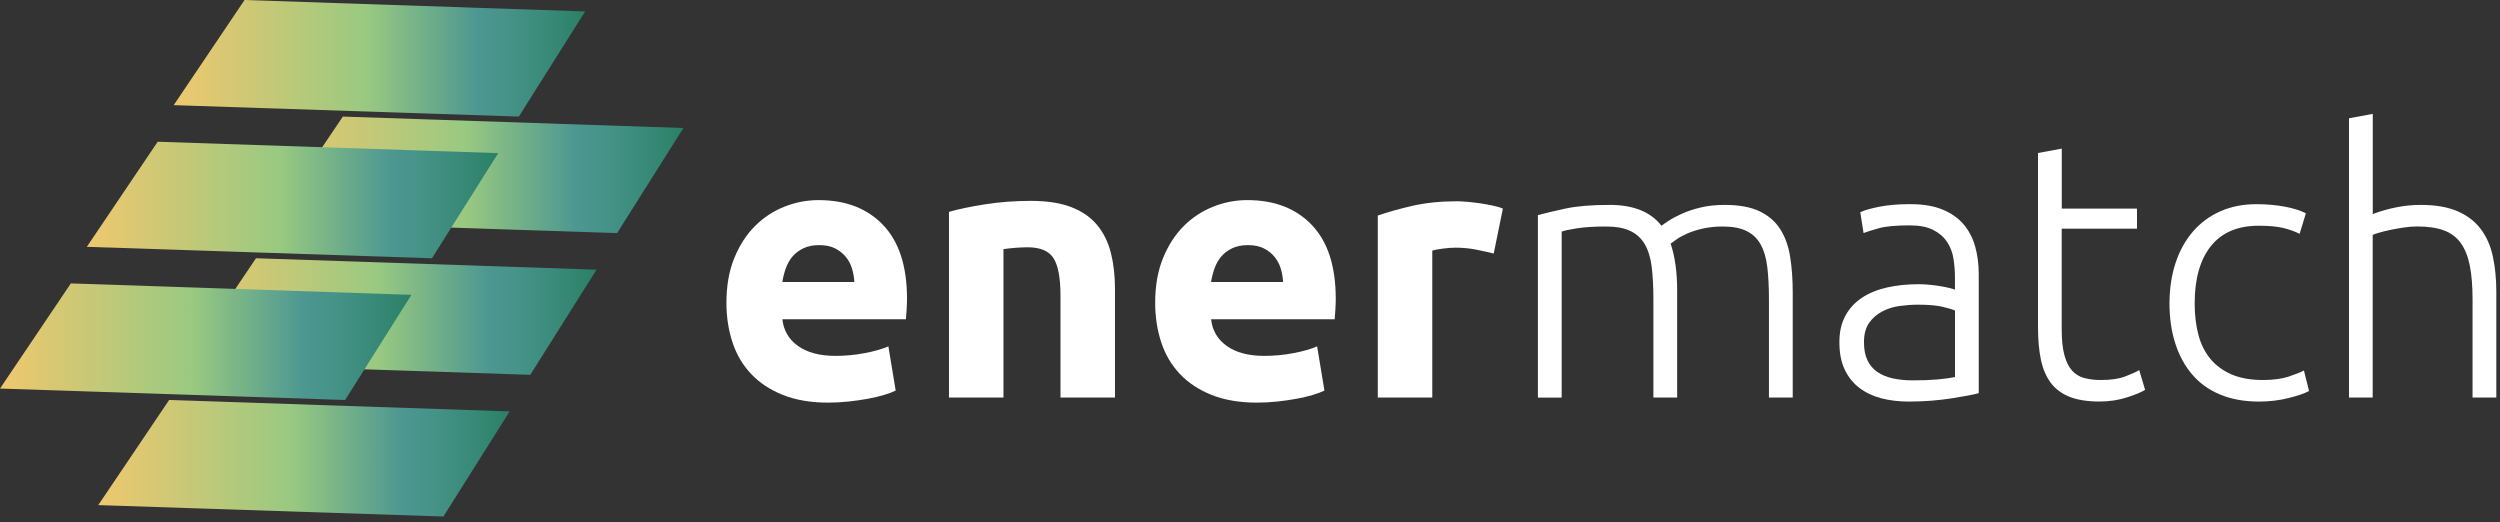
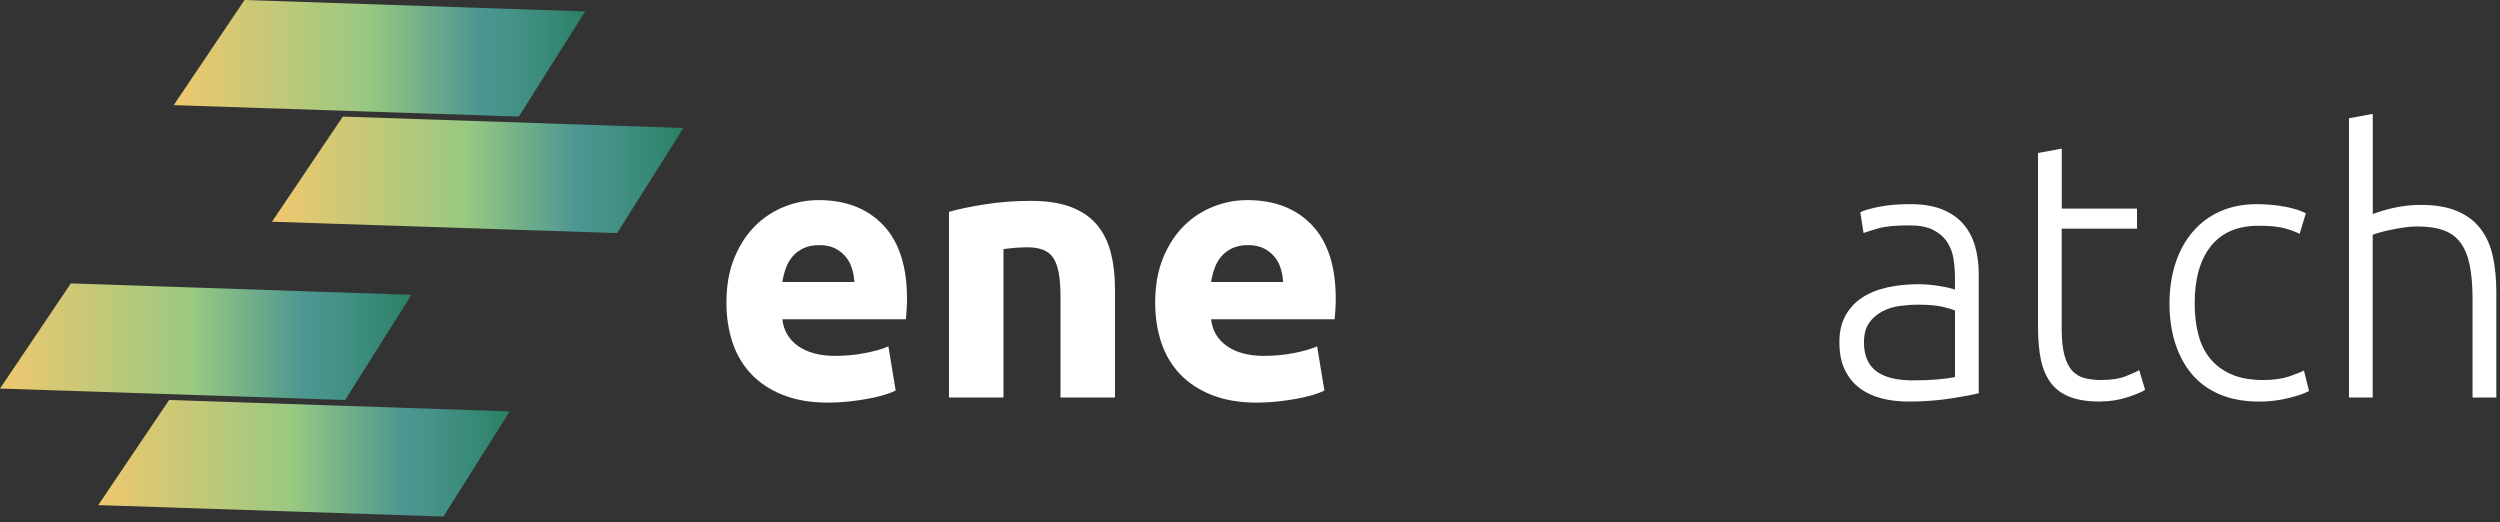
<svg xmlns="http://www.w3.org/2000/svg" width="225" height="47" viewBox="0 0 225 47" fill="none">
  <rect x="0" y="0" width="225" height="47" fill="#333333" stroke="none" />
  <path d="M55.539 20.98L24.478 19.955L30.857 10.492L61.505 11.521L55.539 20.98Z" fill="url(#paint0_linear_557_1891)" />
-   <path d="M47.725 33.734L16.664 32.705L23.039 23.242L53.687 24.271L47.725 33.734Z" fill="url(#paint1_linear_557_1891)" />
-   <path d="M39.905 46.486L8.843 45.46L15.222 35.998L45.87 37.026L39.905 46.486Z" fill="url(#paint2_linear_557_1891)" />
+   <path d="M39.905 46.486L8.843 45.46L15.222 35.998L45.87 37.026L39.905 46.486" fill="url(#paint2_linear_557_1891)" />
  <path d="M46.696 10.492L15.634 9.463L22.01 0L52.662 1.029L46.696 10.492Z" fill="url(#paint3_linear_557_1891)" />
-   <path d="M38.876 23.244L7.814 22.215L14.193 12.755L44.841 13.781L38.876 23.244Z" fill="url(#paint4_linear_557_1891)" />
  <path d="M31.061 35.999L-0 34.97L6.376 25.507L37.027 26.536L31.061 35.999Z" fill="url(#paint5_linear_557_1891)" />
  <path d="M65.379 27.258C65.379 25.724 65.613 24.38 66.085 23.227C66.558 22.074 67.176 21.117 67.945 20.348C68.713 19.58 69.596 19 70.592 18.603C71.589 18.209 72.614 18.01 73.669 18.01C76.125 18.01 78.065 18.762 79.492 20.264C80.918 21.765 81.631 23.976 81.631 26.893C81.631 27.18 81.618 27.492 81.598 27.831C81.576 28.173 81.556 28.473 81.533 28.736H70.413C70.524 29.746 70.993 30.547 71.826 31.14C72.66 31.732 73.777 32.029 75.183 32.029C76.082 32.029 76.965 31.947 77.831 31.781C78.697 31.615 79.404 31.413 79.954 31.172L80.612 35.151C80.348 35.282 79.996 35.415 79.56 35.545C79.12 35.675 78.632 35.793 78.095 35.89C77.557 35.988 76.981 36.073 76.369 36.138C75.753 36.203 75.141 36.236 74.526 36.236C72.969 36.236 71.615 36.004 70.462 35.545C69.309 35.086 68.355 34.454 67.6 33.653C66.844 32.852 66.284 31.905 65.923 30.807C65.561 29.71 65.379 28.528 65.379 27.255V27.258ZM76.893 25.382C76.87 24.966 76.799 24.559 76.678 24.165C76.558 23.771 76.372 23.419 76.118 23.113C75.864 22.807 75.548 22.553 75.164 22.357C74.78 22.159 74.301 22.061 73.731 22.061C73.161 22.061 72.712 22.155 72.318 22.341C71.924 22.527 71.595 22.774 71.331 23.08C71.068 23.386 70.866 23.744 70.722 24.148C70.579 24.555 70.475 24.966 70.41 25.382H76.89H76.893Z" fill="white" />
  <path d="M85.415 19.065C86.248 18.824 87.323 18.599 88.638 18.391C89.954 18.183 91.338 18.078 92.783 18.078C94.229 18.078 95.476 18.27 96.45 18.655C97.427 19.039 98.199 19.583 98.768 20.283C99.338 20.986 99.742 21.817 99.986 22.784C100.227 23.747 100.348 24.822 100.348 26.007V35.779H95.444V26.6C95.444 25.021 95.235 23.901 94.819 23.243C94.402 22.585 93.624 22.256 92.484 22.256C92.132 22.256 91.761 22.272 91.364 22.305C90.97 22.338 90.618 22.377 90.312 22.419V35.776H85.408V19.065H85.415Z" fill="white" />
  <path d="M103.966 27.258C103.966 25.724 104.201 24.38 104.673 23.227C105.145 22.074 105.764 21.117 106.532 20.348C107.301 19.58 108.183 19 109.18 18.603C110.176 18.206 111.202 18.01 112.257 18.01C114.712 18.01 116.653 18.762 118.079 20.264C119.505 21.765 120.218 23.976 120.218 26.893C120.218 27.18 120.205 27.492 120.186 27.831C120.163 28.173 120.143 28.473 120.121 28.736H109C109.111 29.746 109.58 30.547 110.414 31.14C111.247 31.732 112.364 32.029 113.771 32.029C114.67 32.029 115.552 31.947 116.418 31.781C117.284 31.615 117.991 31.413 118.541 31.172L119.199 35.151C118.935 35.282 118.584 35.415 118.147 35.545C117.708 35.675 117.219 35.793 116.682 35.89C116.145 35.988 115.568 36.073 114.956 36.138C114.341 36.203 113.729 36.236 113.113 36.236C111.557 36.236 110.202 36.004 109.049 35.545C107.897 35.086 106.943 34.454 106.187 33.653C105.432 32.852 104.872 31.905 104.51 30.807C104.149 29.71 103.966 28.528 103.966 27.255V27.258ZM115.48 25.382C115.458 24.966 115.386 24.559 115.266 24.165C115.145 23.771 114.959 23.419 114.705 23.113C114.452 22.807 114.136 22.553 113.751 22.357C113.367 22.159 112.888 22.061 112.319 22.061C111.749 22.061 111.299 22.155 110.905 22.341C110.511 22.527 110.183 22.774 109.919 23.08C109.655 23.386 109.453 23.744 109.31 24.148C109.167 24.555 109.062 24.966 108.997 25.382H115.477H115.48Z" fill="white" />
-   <path d="M134.431 22.817C133.992 22.707 133.477 22.593 132.885 22.472C132.292 22.352 131.657 22.29 130.976 22.29C130.67 22.29 130.302 22.319 129.876 22.371C129.449 22.427 129.124 22.485 128.905 22.554V35.777H124.001V19.398C124.877 19.092 125.916 18.802 127.111 18.526C128.306 18.252 129.638 18.115 131.11 18.115C131.374 18.115 131.69 18.132 132.064 18.164C132.435 18.197 132.81 18.242 133.184 18.294C133.555 18.35 133.93 18.415 134.304 18.493C134.676 18.571 134.995 18.662 135.258 18.773L134.435 22.821L134.431 22.817Z" fill="white" />
-   <path d="M138.411 19.362C139.046 19.186 139.876 18.991 140.895 18.77C141.914 18.552 143.236 18.441 144.858 18.441C147.007 18.441 148.564 19.066 149.531 20.316C149.642 20.229 149.853 20.082 150.172 19.874C150.491 19.665 150.889 19.45 151.374 19.232C151.856 19.014 152.419 18.825 153.067 18.672C153.715 18.519 154.431 18.441 155.223 18.441C156.516 18.441 157.564 18.633 158.365 19.017C159.166 19.401 159.785 19.939 160.224 20.629C160.664 21.319 160.96 22.146 161.113 23.113C161.266 24.077 161.345 25.132 161.345 26.272V35.78H159.205V26.962C159.205 25.842 159.156 24.872 159.059 24.051C158.961 23.227 158.762 22.55 158.466 22.013C158.17 21.476 157.75 21.069 157.199 20.795C156.649 20.522 155.936 20.385 155.06 20.385C154.402 20.385 153.803 20.447 153.266 20.567C152.728 20.688 152.263 20.837 151.869 21.01C151.475 21.186 151.149 21.362 150.898 21.538C150.644 21.713 150.465 21.844 150.355 21.931C150.553 22.501 150.7 23.143 150.797 23.856C150.895 24.569 150.944 25.321 150.944 26.109V35.78H148.805V26.962C148.805 25.842 148.756 24.872 148.658 24.051C148.56 23.227 148.355 22.55 148.049 22.013C147.743 21.476 147.31 21.069 146.75 20.795C146.19 20.522 145.451 20.385 144.529 20.385C143.5 20.385 142.628 20.44 141.914 20.551C141.201 20.662 140.745 20.759 140.55 20.847V35.784H138.411V19.362V19.362Z" fill="white" />
  <path d="M171.967 18.375C173.087 18.375 174.035 18.535 174.813 18.854C175.591 19.173 176.223 19.609 176.705 20.169C177.187 20.729 177.539 21.394 177.757 22.159C177.975 22.927 178.086 23.761 178.086 24.66V35.383C177.868 35.448 177.549 35.519 177.132 35.597C176.715 35.676 176.233 35.757 175.683 35.845C175.136 35.933 174.527 36.005 173.856 36.06C173.188 36.115 172.501 36.141 171.798 36.141C170.899 36.141 170.072 36.044 169.313 35.845C168.558 35.646 167.9 35.334 167.34 34.907C166.78 34.481 166.34 33.93 166.025 33.263C165.705 32.595 165.546 31.778 165.546 30.811C165.546 29.844 165.722 29.101 166.073 28.44C166.425 27.782 166.917 27.239 167.555 26.812C168.19 26.386 168.949 26.073 169.825 25.874C170.701 25.676 171.655 25.578 172.687 25.578C172.993 25.578 173.315 25.594 173.657 25.627C173.996 25.659 174.325 25.705 174.644 25.757C174.963 25.812 175.237 25.868 175.468 25.923C175.699 25.979 175.855 26.027 175.946 26.07V25.018C175.946 24.425 175.901 23.849 175.816 23.292C175.728 22.732 175.536 22.227 175.24 21.778C174.943 21.328 174.527 20.967 173.989 20.694C173.452 20.42 172.746 20.283 171.866 20.283C170.616 20.283 169.685 20.371 169.069 20.547C168.454 20.723 168.004 20.866 167.721 20.974L167.425 19.098C167.796 18.922 168.372 18.759 169.151 18.603C169.929 18.45 170.867 18.372 171.964 18.372L171.967 18.375ZM172.166 34.233C172.999 34.233 173.729 34.207 174.354 34.152C174.979 34.096 175.51 34.025 175.95 33.937V27.948C175.709 27.838 175.324 27.724 174.797 27.603C174.269 27.483 173.547 27.421 172.625 27.421C172.098 27.421 171.55 27.46 170.981 27.535C170.411 27.613 169.883 27.776 169.401 28.03C168.919 28.284 168.522 28.629 168.216 29.065C167.91 29.505 167.757 30.085 167.757 30.811C167.757 31.446 167.861 31.983 168.07 32.423C168.278 32.862 168.574 33.211 168.958 33.474C169.343 33.738 169.802 33.93 170.339 34.051C170.876 34.171 171.485 34.233 172.166 34.233V34.233Z" fill="white" />
  <path d="M185.553 18.772H192.33V20.582H185.553V29.628C185.553 30.592 185.635 31.377 185.801 31.979C185.967 32.581 186.201 33.047 186.507 33.376C186.813 33.705 187.188 33.926 187.628 34.034C188.067 34.145 188.549 34.2 189.077 34.2C189.975 34.2 190.698 34.096 191.248 33.887C191.796 33.679 192.225 33.487 192.531 33.311L193.059 35.086C192.753 35.284 192.216 35.509 191.447 35.76C190.679 36.01 189.845 36.137 188.946 36.137C187.895 36.137 187.009 36.001 186.299 35.727C185.586 35.453 185.016 35.037 184.589 34.477C184.163 33.916 183.86 33.22 183.684 32.386C183.508 31.552 183.42 30.566 183.42 29.426V13.77L185.56 13.376V18.772H185.553Z" fill="white" />
  <path d="M203.316 36.142C202.001 36.142 200.838 35.933 199.829 35.517C198.82 35.1 197.983 34.504 197.312 33.722C196.641 32.944 196.133 32.013 195.781 30.925C195.43 29.841 195.254 28.639 195.254 27.324C195.254 26.008 195.436 24.768 195.798 23.674C196.159 22.576 196.68 21.635 197.361 20.844C198.041 20.053 198.862 19.447 199.829 19.017C200.793 18.59 201.88 18.376 203.085 18.376C204.007 18.376 204.866 18.454 205.667 18.607C206.468 18.76 207.087 18.959 207.527 19.199L206.967 21.043C206.527 20.824 206.032 20.648 205.485 20.515C204.938 20.385 204.202 20.316 203.281 20.316C201.395 20.316 199.962 20.925 198.986 22.143C198.009 23.361 197.52 25.087 197.52 27.324C197.52 28.333 197.631 29.258 197.849 30.105C198.067 30.948 198.426 31.674 198.917 32.277C199.412 32.879 200.047 33.351 200.825 33.69C201.604 34.032 202.551 34.201 203.671 34.201C204.593 34.201 205.365 34.097 205.99 33.889C206.615 33.68 207.071 33.498 207.354 33.345L207.813 35.188C207.419 35.406 206.797 35.621 205.954 35.829C205.111 36.038 204.228 36.142 203.307 36.142H203.316Z" fill="white" />
  <path d="M211.409 35.779V10.644L213.549 10.25V19.264C214.249 19 214.962 18.798 215.688 18.655C216.411 18.512 217.137 18.44 217.86 18.44C219.176 18.44 220.273 18.625 221.149 19C222.025 19.374 222.728 19.905 223.256 20.596C223.783 21.286 224.148 22.113 224.356 23.08C224.565 24.044 224.669 25.109 224.669 26.271V35.779H222.53V26.962C222.53 25.757 222.448 24.734 222.282 23.901C222.116 23.067 221.842 22.387 221.458 21.862C221.074 21.335 220.563 20.957 219.928 20.726C219.293 20.495 218.492 20.381 217.525 20.381C217.153 20.381 216.753 20.413 216.323 20.478C215.893 20.543 215.496 20.615 215.122 20.693C214.75 20.771 214.415 20.853 214.119 20.941C213.822 21.029 213.63 21.094 213.542 21.139V35.779H211.403H211.409Z" fill="white" />
  <defs>
    <linearGradient id="paint0_linear_557_1891" x1="24.478" y1="15.738" x2="61.505" y2="15.738" gradientUnits="userSpaceOnUse">
      <stop stop-color="#EFC86E" />
      <stop offset="0.47" stop-color="#99C981" />
      <stop offset="0.74" stop-color="#4C9791" />
      <stop offset="0.81" stop-color="#469389" />
      <stop offset="0.92" stop-color="#378976" />
      <stop offset="1" stop-color="#2A8065" />
    </linearGradient>
    <linearGradient id="paint1_linear_557_1891" x1="16.664" y1="28.488" x2="53.687" y2="28.488" gradientUnits="userSpaceOnUse">
      <stop stop-color="#EFC86E" />
      <stop offset="0.47" stop-color="#99C981" />
      <stop offset="0.74" stop-color="#4C9791" />
      <stop offset="0.81" stop-color="#469389" />
      <stop offset="0.92" stop-color="#378976" />
      <stop offset="1" stop-color="#2A8065" />
    </linearGradient>
    <linearGradient id="paint2_linear_557_1891" x1="8.843" y1="41.243" x2="45.87" y2="41.243" gradientUnits="userSpaceOnUse">
      <stop stop-color="#EFC86E" />
      <stop offset="0.47" stop-color="#99C981" />
      <stop offset="0.74" stop-color="#4C9791" />
      <stop offset="0.81" stop-color="#469389" />
      <stop offset="0.92" stop-color="#378976" />
      <stop offset="1" stop-color="#2A8065" />
    </linearGradient>
    <linearGradient id="paint3_linear_557_1891" x1="15.634" y1="5.246" x2="52.662" y2="5.246" gradientUnits="userSpaceOnUse">
      <stop stop-color="#EFC86E" />
      <stop offset="0.47" stop-color="#99C981" />
      <stop offset="0.74" stop-color="#4C9791" />
      <stop offset="0.81" stop-color="#469389" />
      <stop offset="0.92" stop-color="#378976" />
      <stop offset="1" stop-color="#2A8065" />
    </linearGradient>
    <linearGradient id="paint4_linear_557_1891" x1="7.814" y1="17.998" x2="44.841" y2="17.998" gradientUnits="userSpaceOnUse">
      <stop stop-color="#EFC86E" />
      <stop offset="0.47" stop-color="#99C981" />
      <stop offset="0.74" stop-color="#4C9791" />
      <stop offset="0.81" stop-color="#469389" />
      <stop offset="0.92" stop-color="#378976" />
      <stop offset="1" stop-color="#2A8065" />
    </linearGradient>
    <linearGradient id="paint5_linear_557_1891" x1="-0" y1="30.753" x2="37.027" y2="30.753" gradientUnits="userSpaceOnUse">
      <stop stop-color="#EFC86E" />
      <stop offset="0.47" stop-color="#99C981" />
      <stop offset="0.74" stop-color="#4C9791" />
      <stop offset="0.81" stop-color="#469389" />
      <stop offset="0.92" stop-color="#378976" />
      <stop offset="1" stop-color="#2A8065" />
    </linearGradient>
  </defs>
</svg>